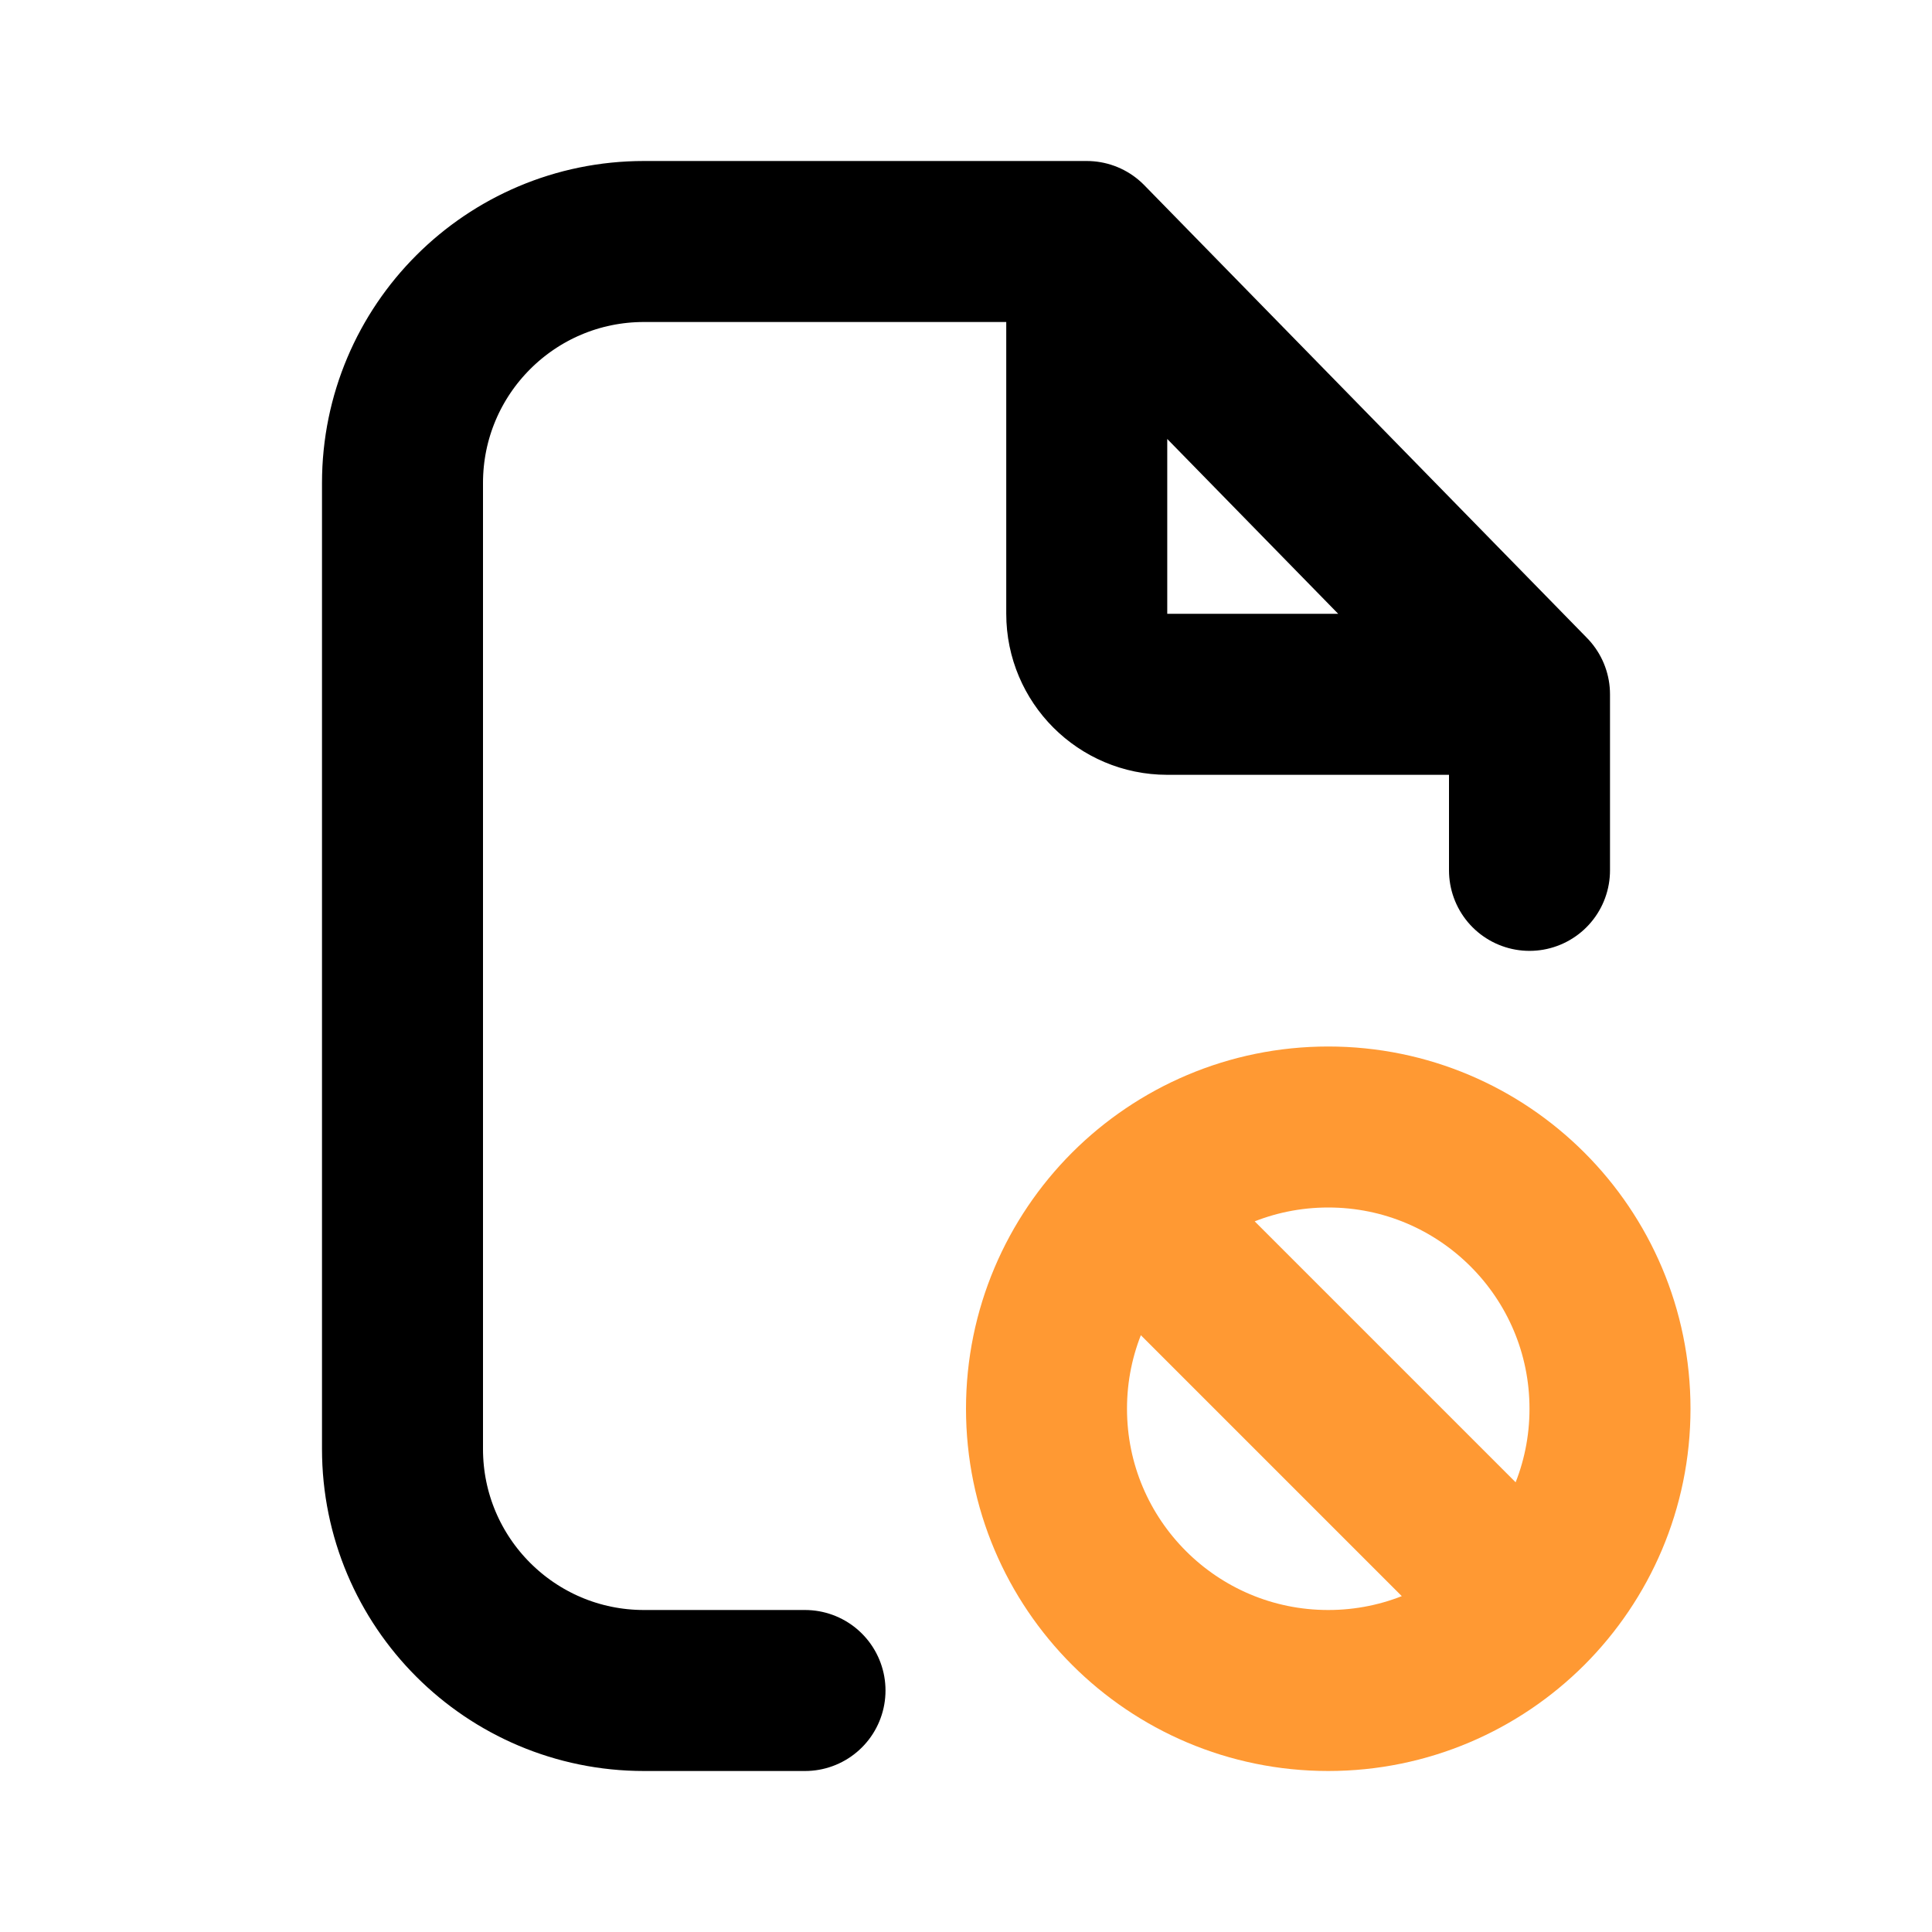
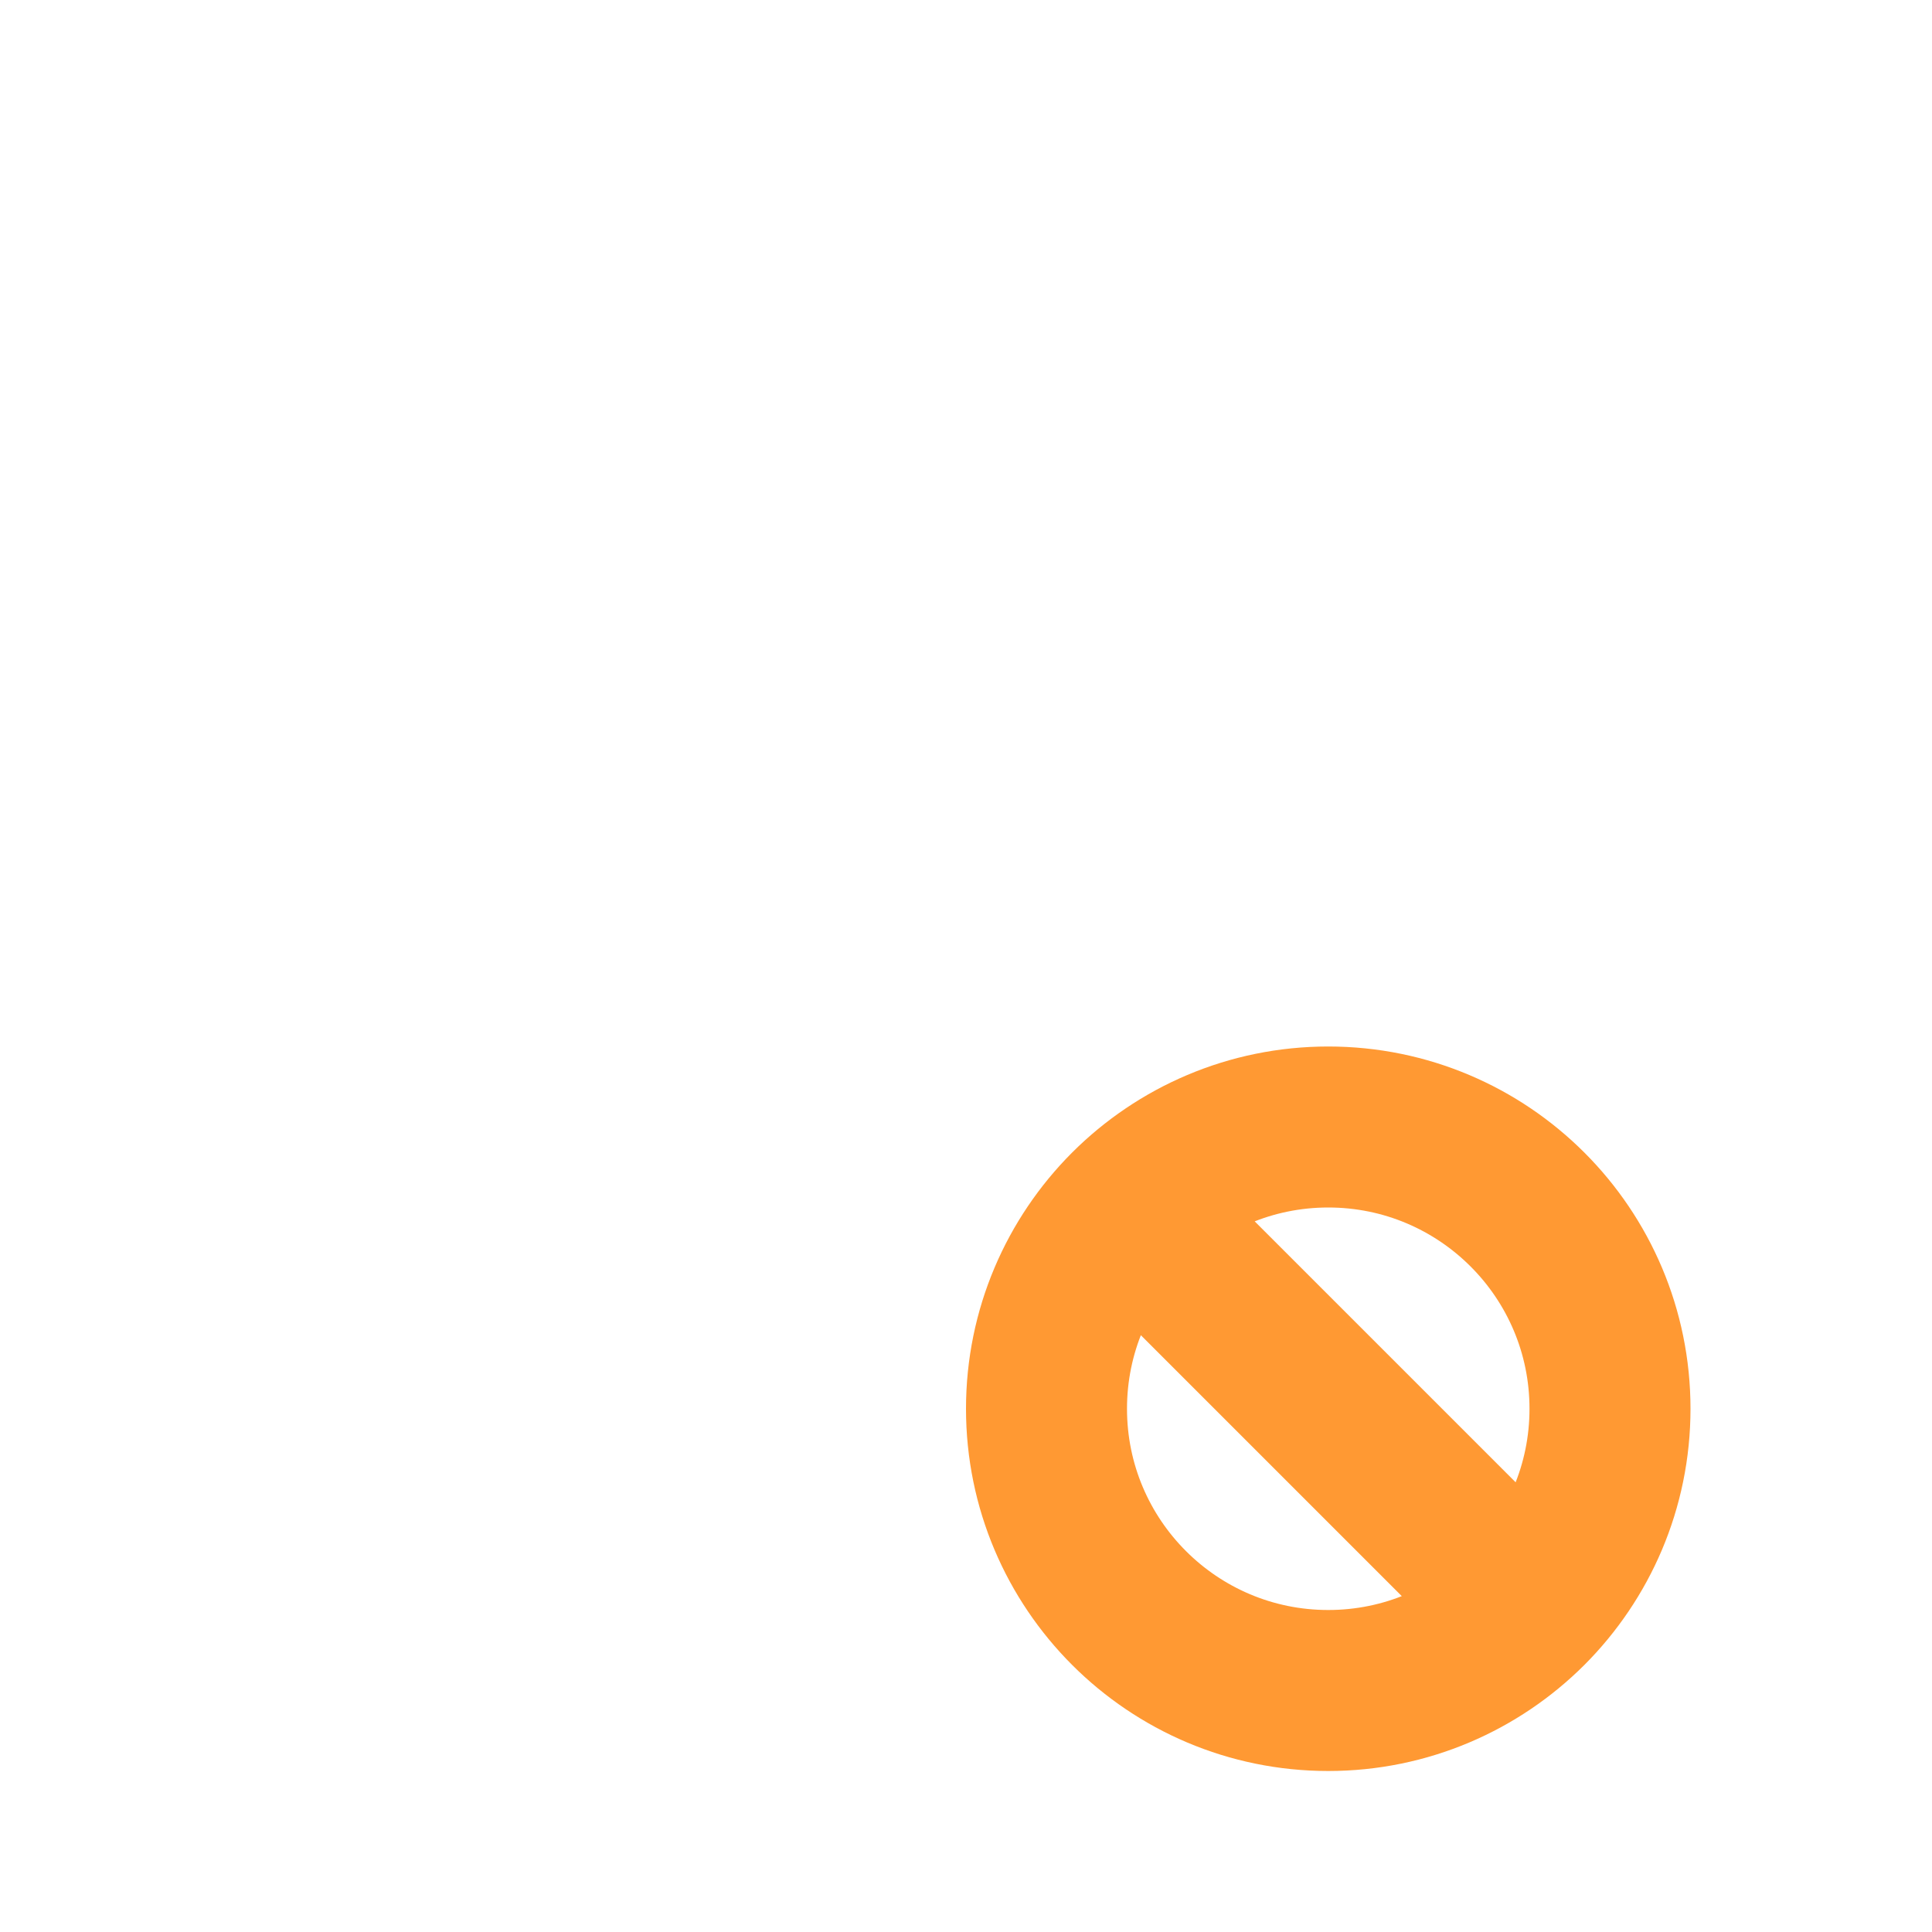
<svg xmlns="http://www.w3.org/2000/svg" width="800px" height="800px" viewBox="0 0 24 24" fill="none" version="1.1" id="svg2">
  <defs id="defs2" />
-   <path d="M13.5 3H12H8C6.343 3 5 4.343 5 6V18C5 19.657 6.343 21 8 21H10M13.5 3L19 8.625M13.5 3V7.625C13.5 8.177 13.948 8.625 14.5 8.625H19M19 8.625V10.812" stroke="#000000" stroke-width="2" stroke-linecap="round" stroke-linejoin="round" id="path1" />
  <path d="M14.025 15.025C13.392 15.659 13 16.534 13 17.5C13 19.433 14.567 21 16.5 21C17.466 21 18.341 20.608 18.975 19.975M14.025 15.025C14.659 14.392 15.534 14 16.5 14C18.433 14 20 15.567 20 17.5C20 18.466 19.608 19.341 18.975 19.975M14.025 15.025L16.5 17.5L18.975 19.975" stroke="#000000" stroke-width="2" stroke-linecap="round" id="path2" style="stroke:#ff9933;stroke-opacity:1" />
</svg>